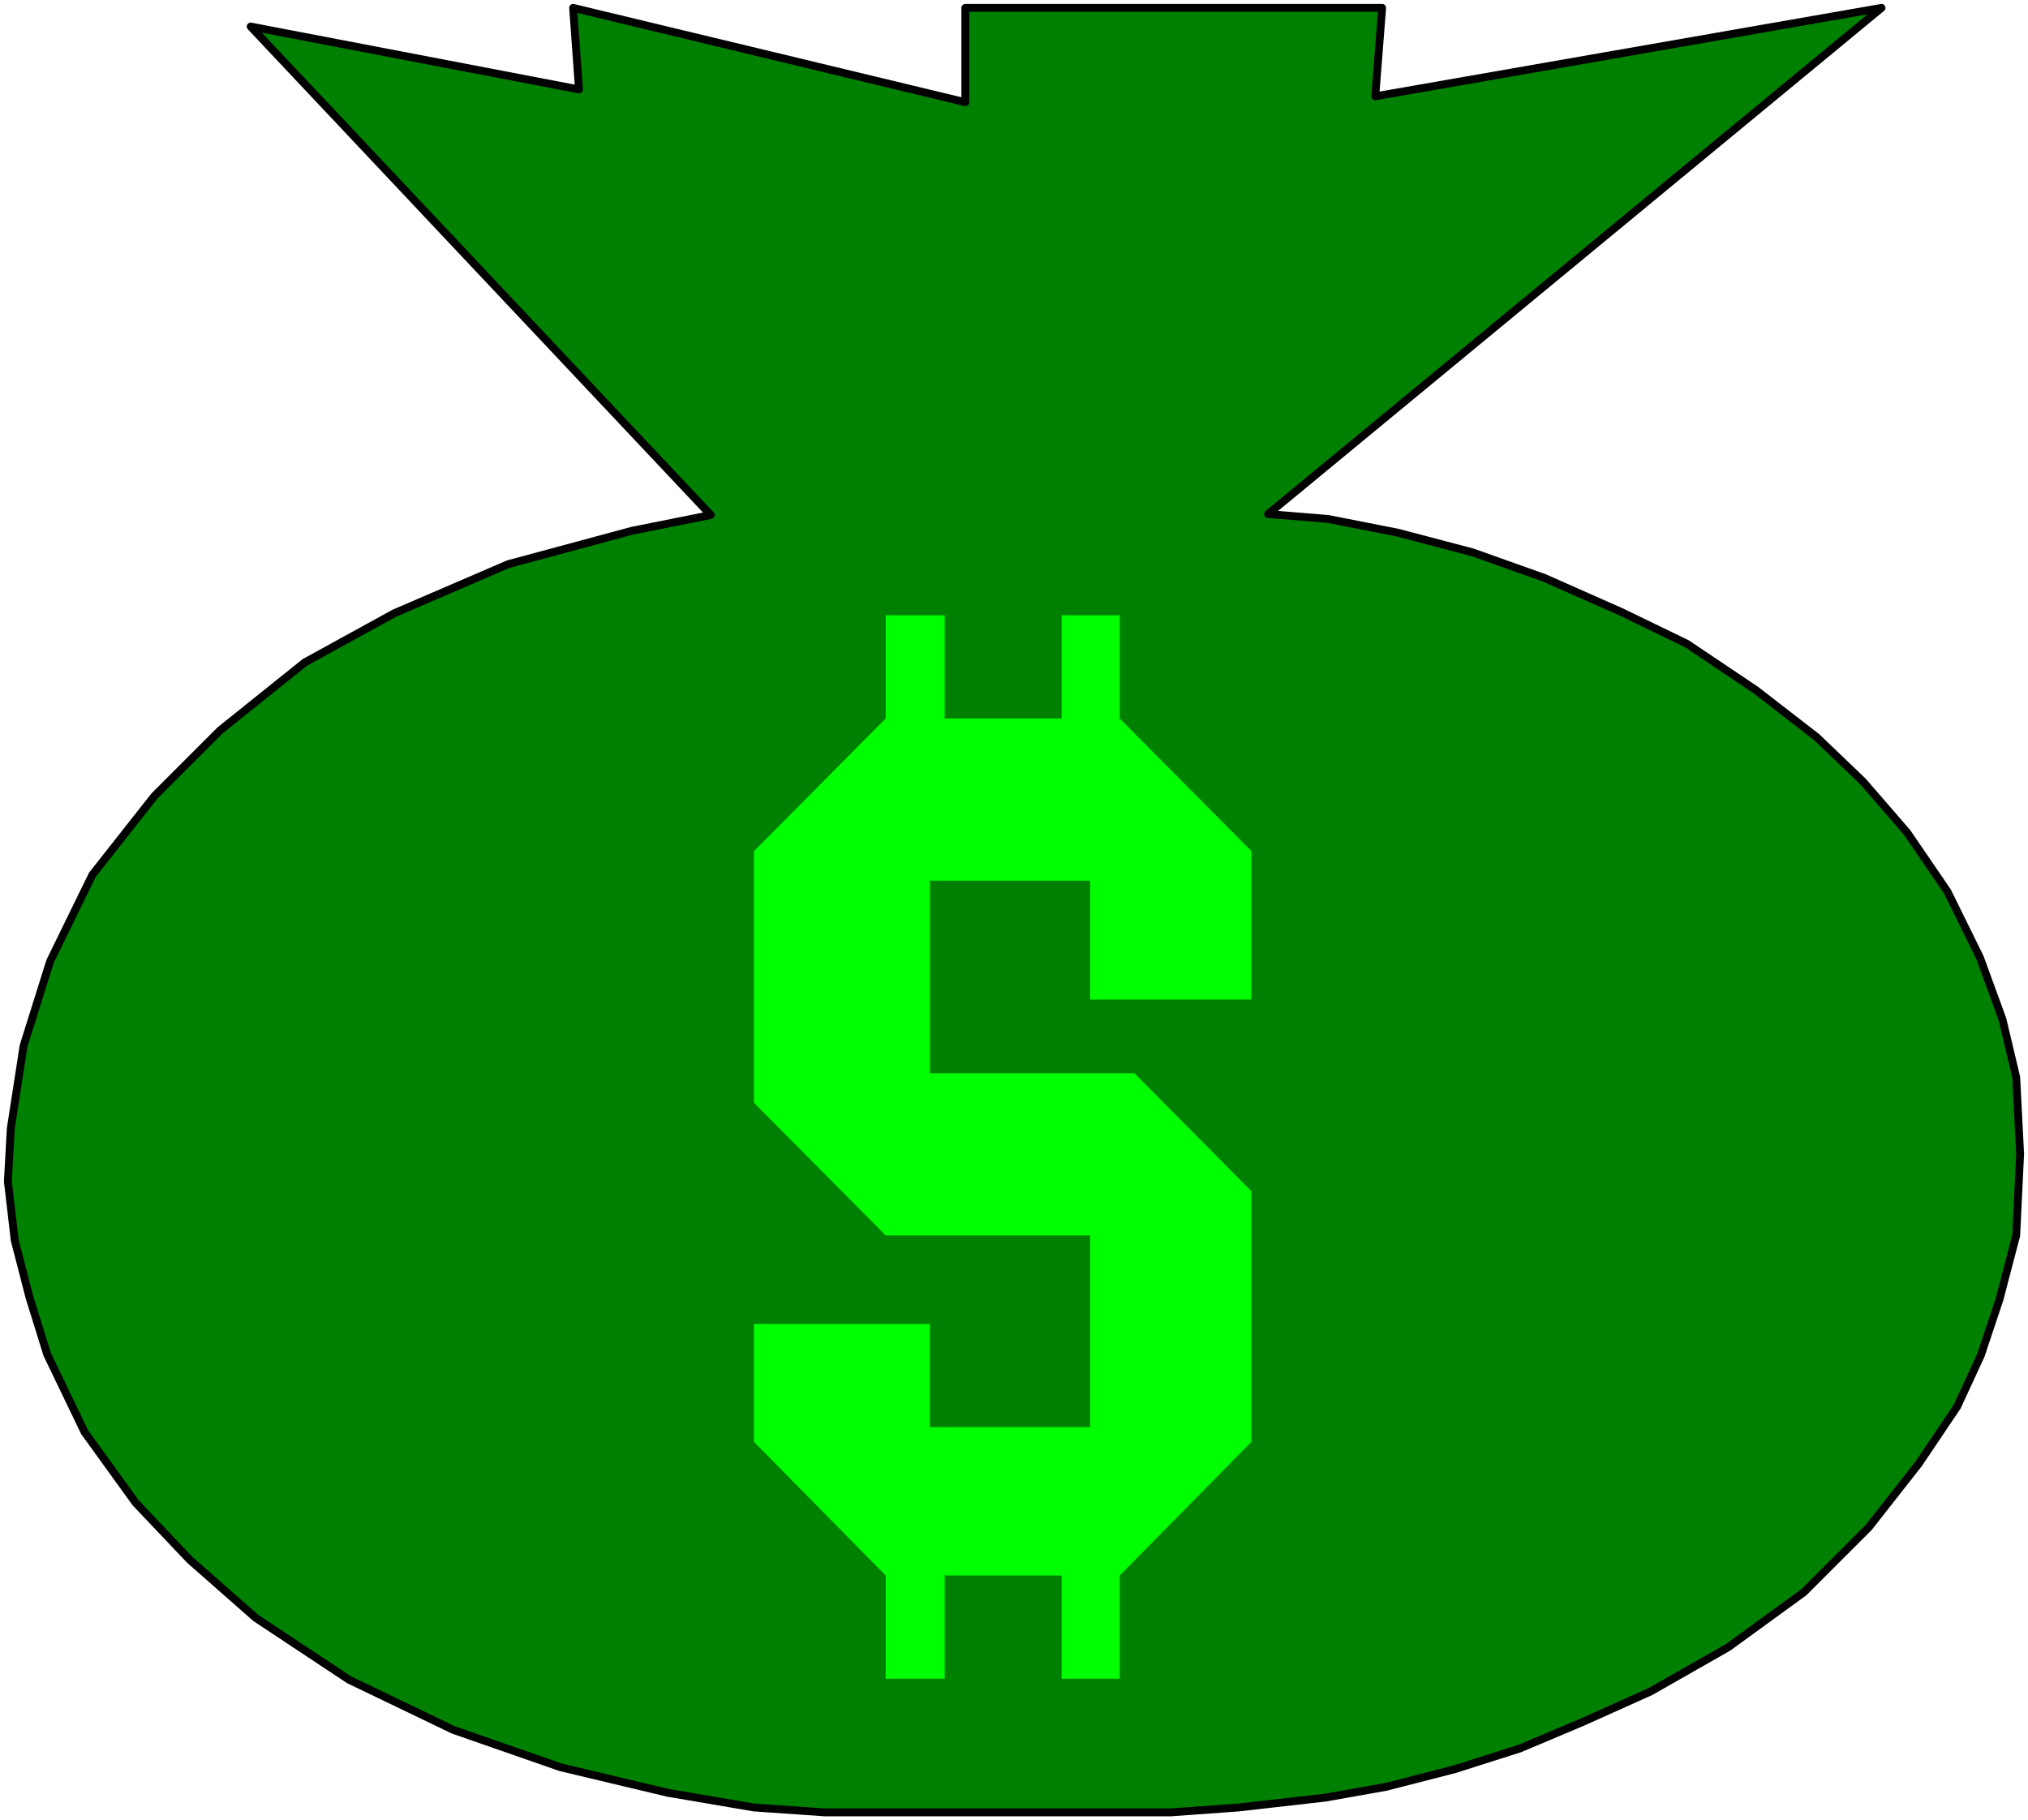
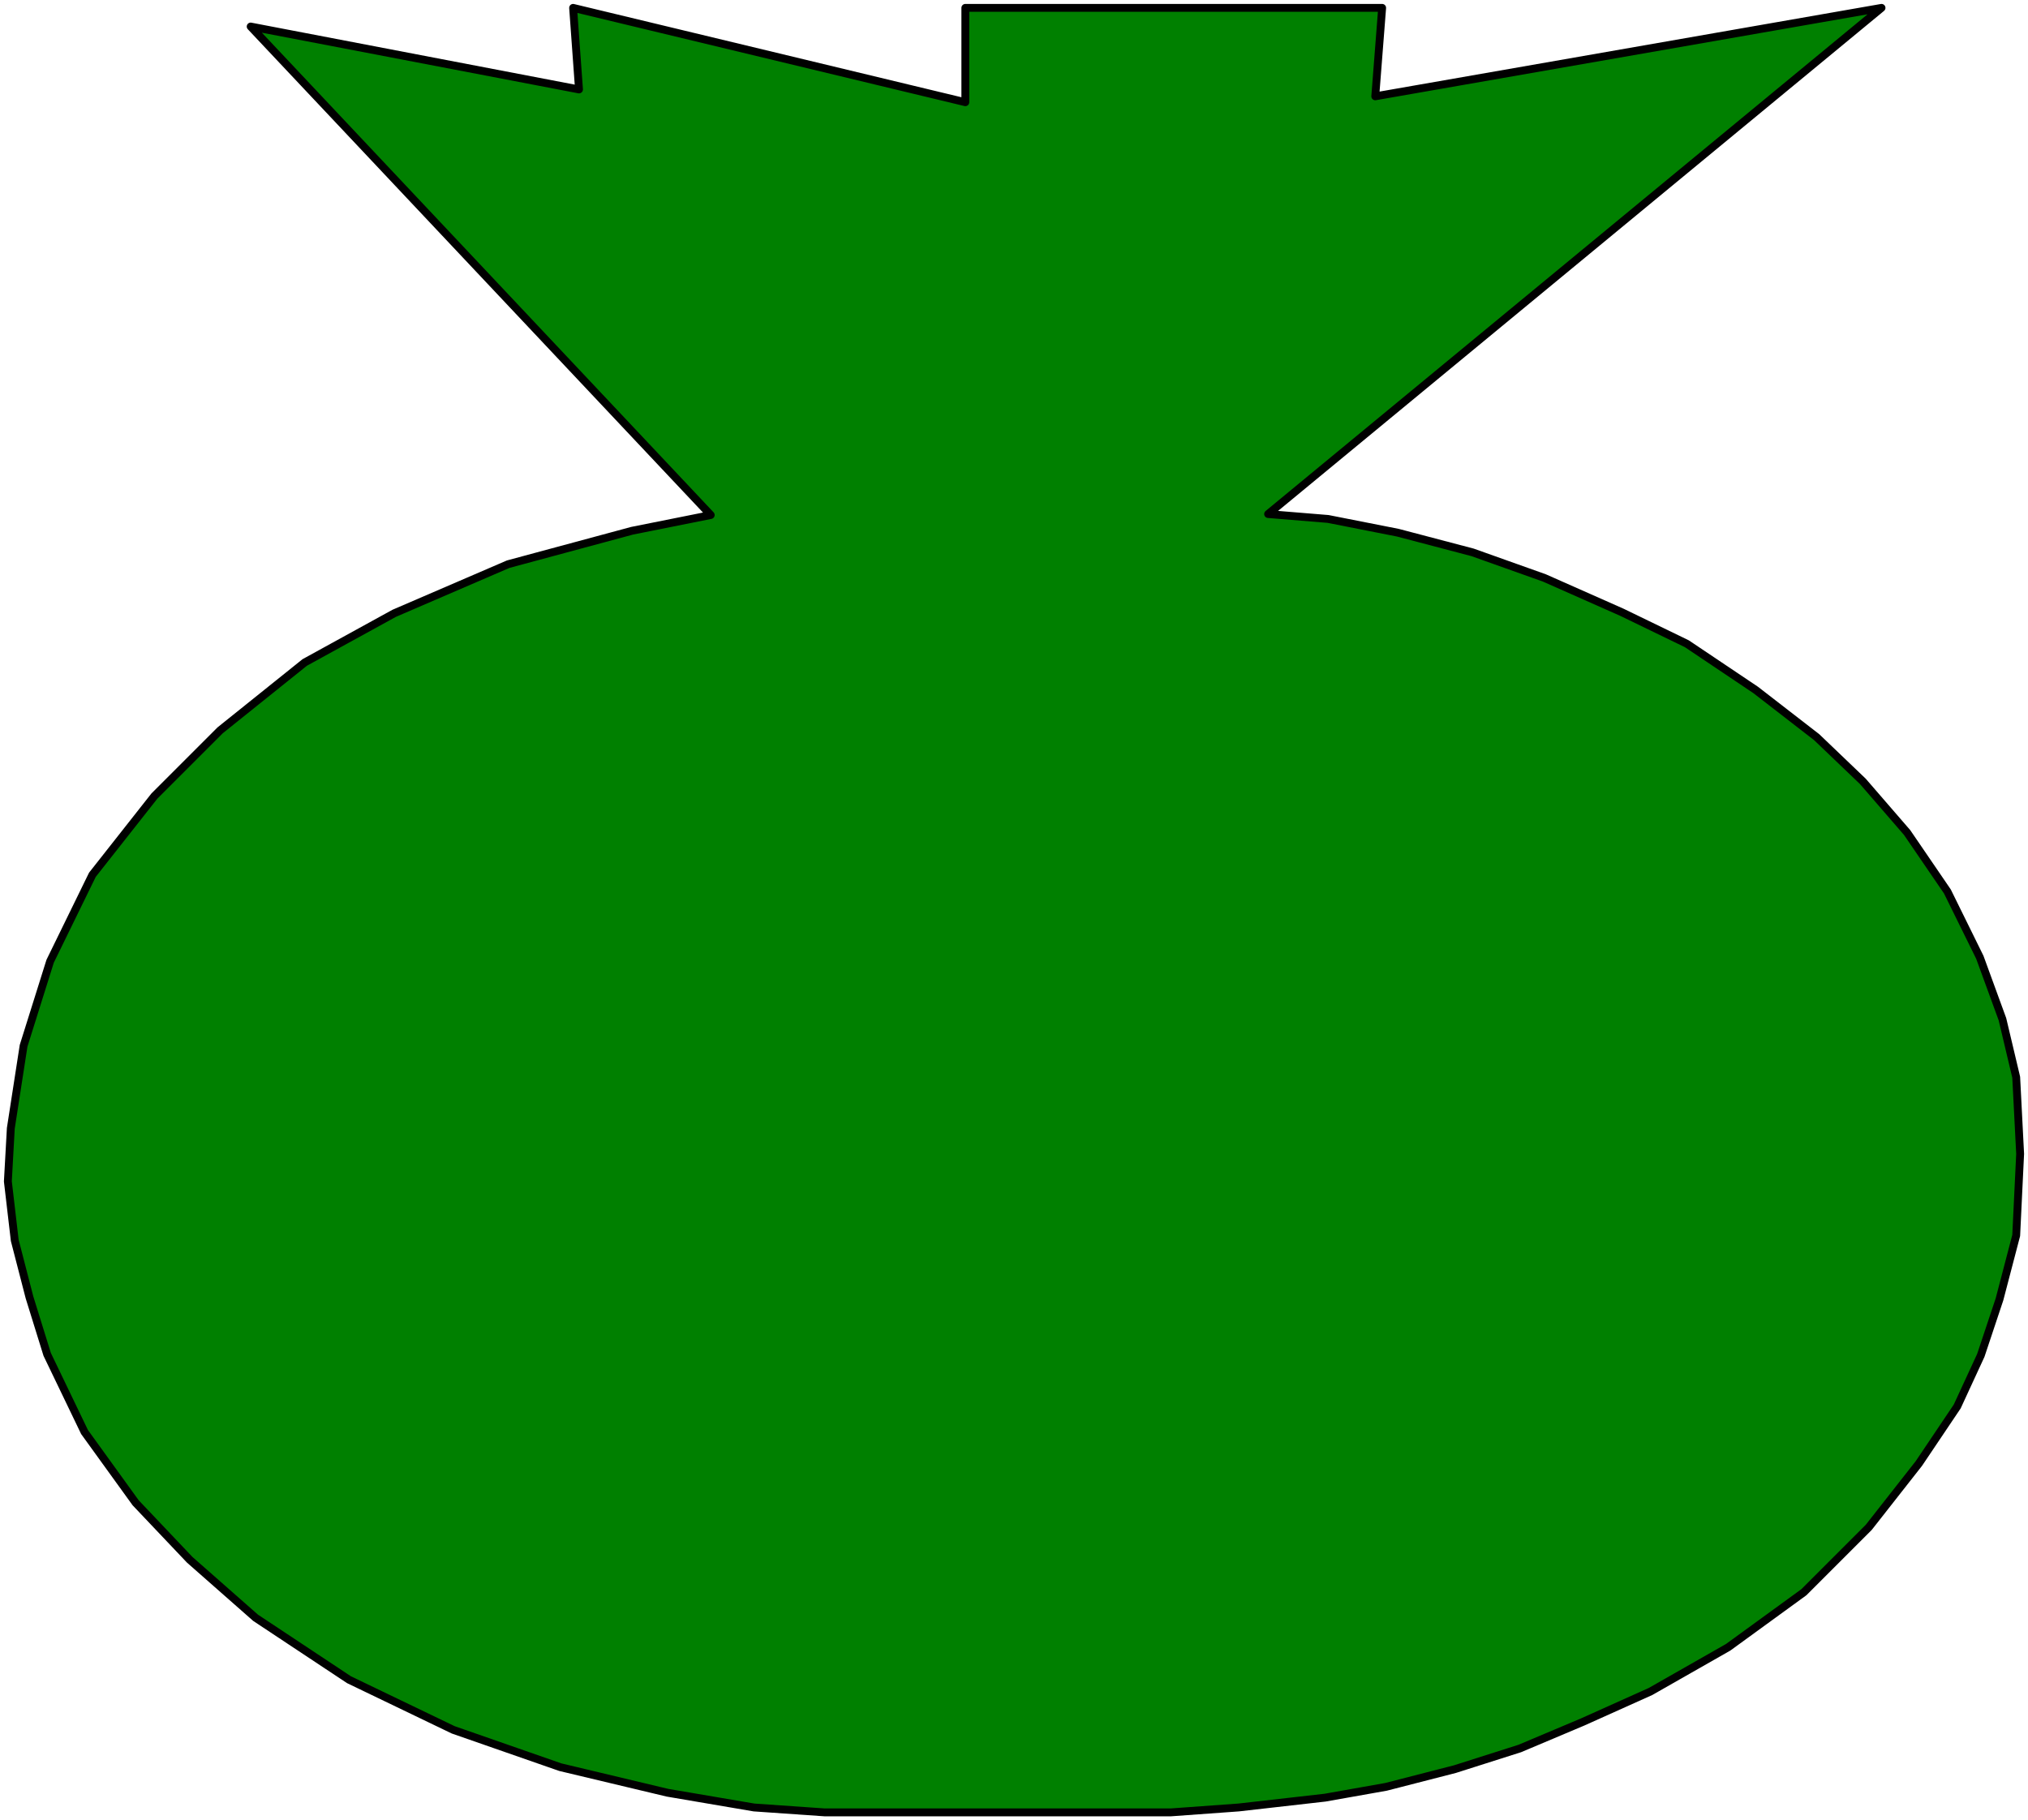
<svg xmlns="http://www.w3.org/2000/svg" width="343.833" height="308.667" fill-rule="evenodd" stroke-linecap="round" preserveAspectRatio="none" viewBox="0 0 2063 1852">
  <style>.brush0{fill:#fff}.pen0{stroke:#000;stroke-width:1;stroke-linejoin:round}.brush3{fill:none}</style>
-   <path d="m255 27 334 64-6-83 399 96V8h424l-7 90 515-90-624 515 61 5 71 14 76 20 73 26 79 35 66 32 70 47 62 48 47 45 45 52 41 60 33 67 23 63 14 59 4 78-4 83-17 65-19 57-24 52-39 58-51 65-66 66-77 56-79 45-69 31-64 27-66 21-70 18-62 11-88 10-69 5H839l-72-5-88-15-109-26-109-38-106-51-95-63-67-59-55-58-52-72-38-79-18-58-15-58-7-60 3-54 13-84 27-86 43-88 63-80 67-67 86-69 91-50 116-50 126-34 80-16L255 27z" style="stroke:#000;stroke-width:8;stroke-linejoin:round;fill:green" />
-   <path d="M961 731h119V626h59v105l134 135v151h-164V896H946v196h208l119 120v255l-134 136v105h-59v-105H961v105h-60v-105l-134-136v-120h179v105h163v-195H901l-134-135V866l134-135V626h60v105z" style="stroke:none;fill:#0f0" />
+   <path d="m255 27 334 64-6-83 399 96V8h424l-7 90 515-90-624 515 61 5 71 14 76 20 73 26 79 35 66 32 70 47 62 48 47 45 45 52 41 60 33 67 23 63 14 59 4 78-4 83-17 65-19 57-24 52-39 58-51 65-66 66-77 56-79 45-69 31-64 27-66 21-70 18-62 11-88 10-69 5H839l-72-5-88-15-109-26-109-38-106-51-95-63-67-59-55-58-52-72-38-79-18-58-15-58-7-60 3-54 13-84 27-86 43-88 63-80 67-67 86-69 91-50 116-50 126-34 80-16L255 27" style="stroke:#000;stroke-width:8;stroke-linejoin:round;fill:green" />
</svg>